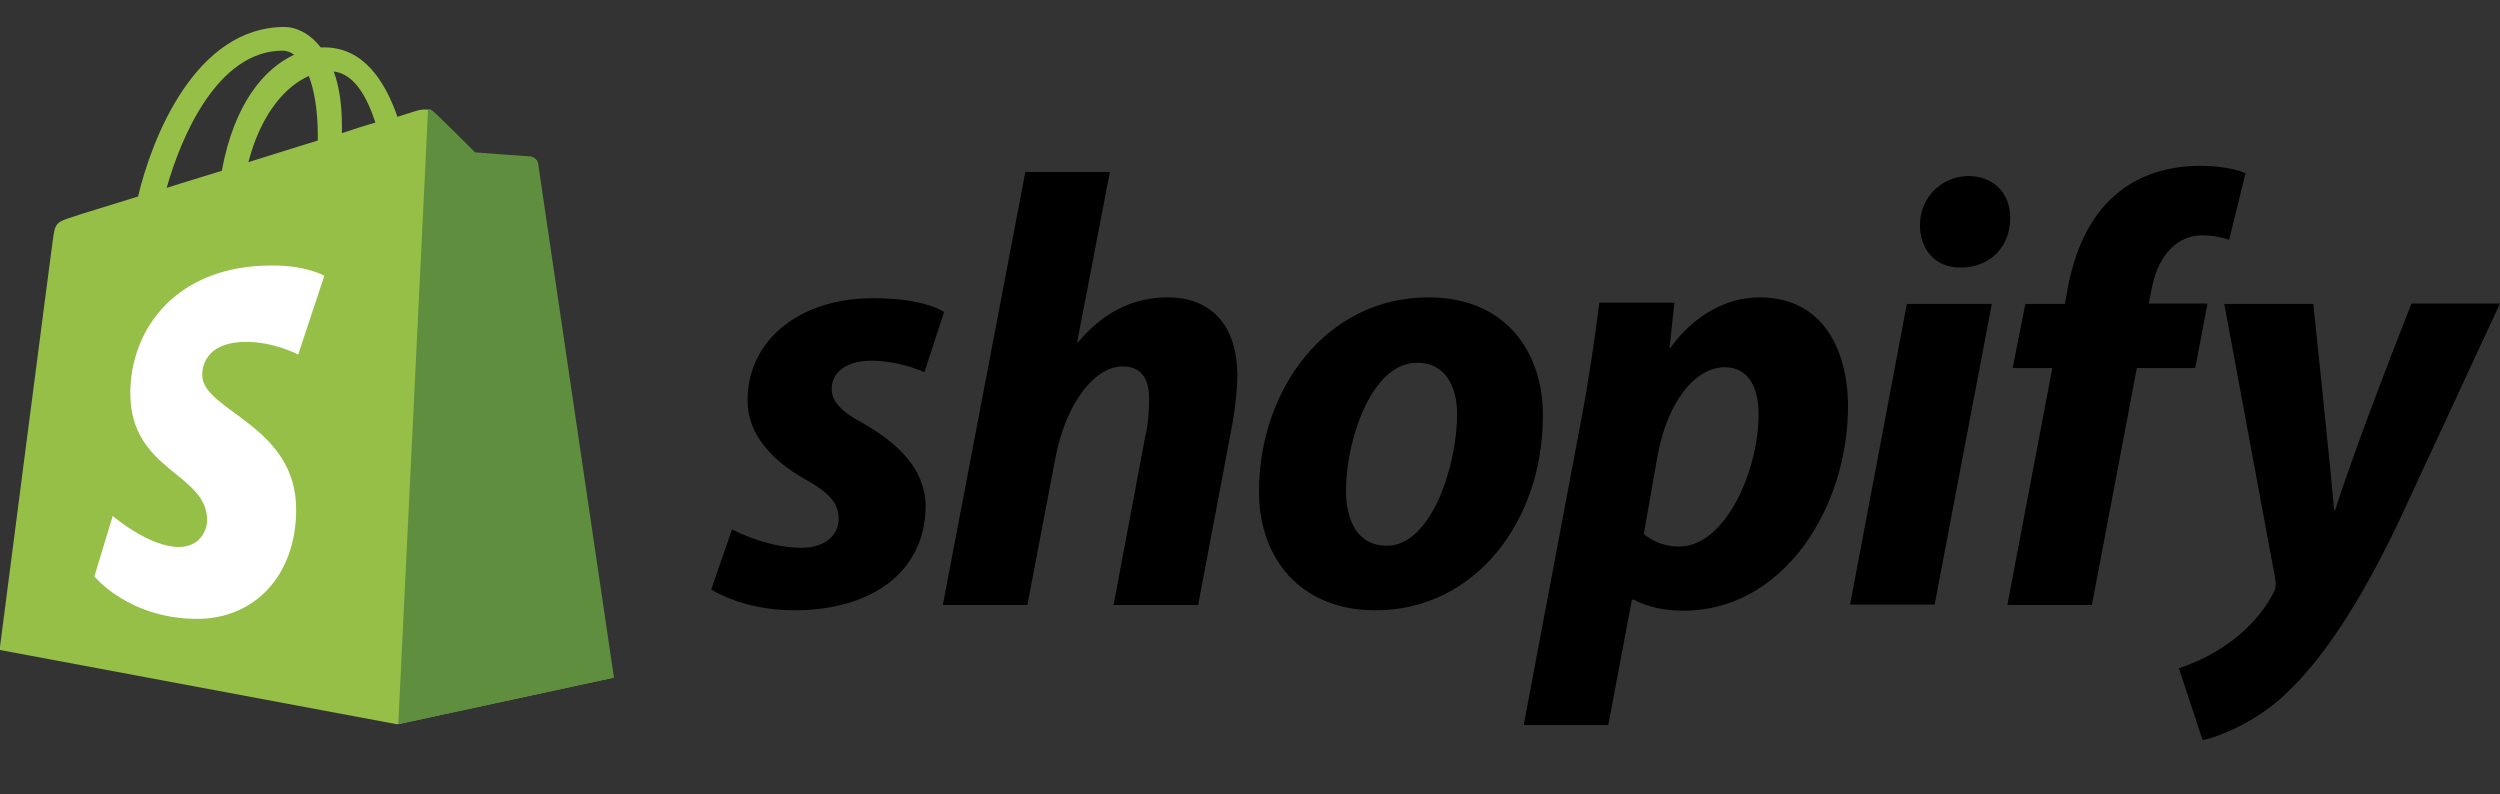
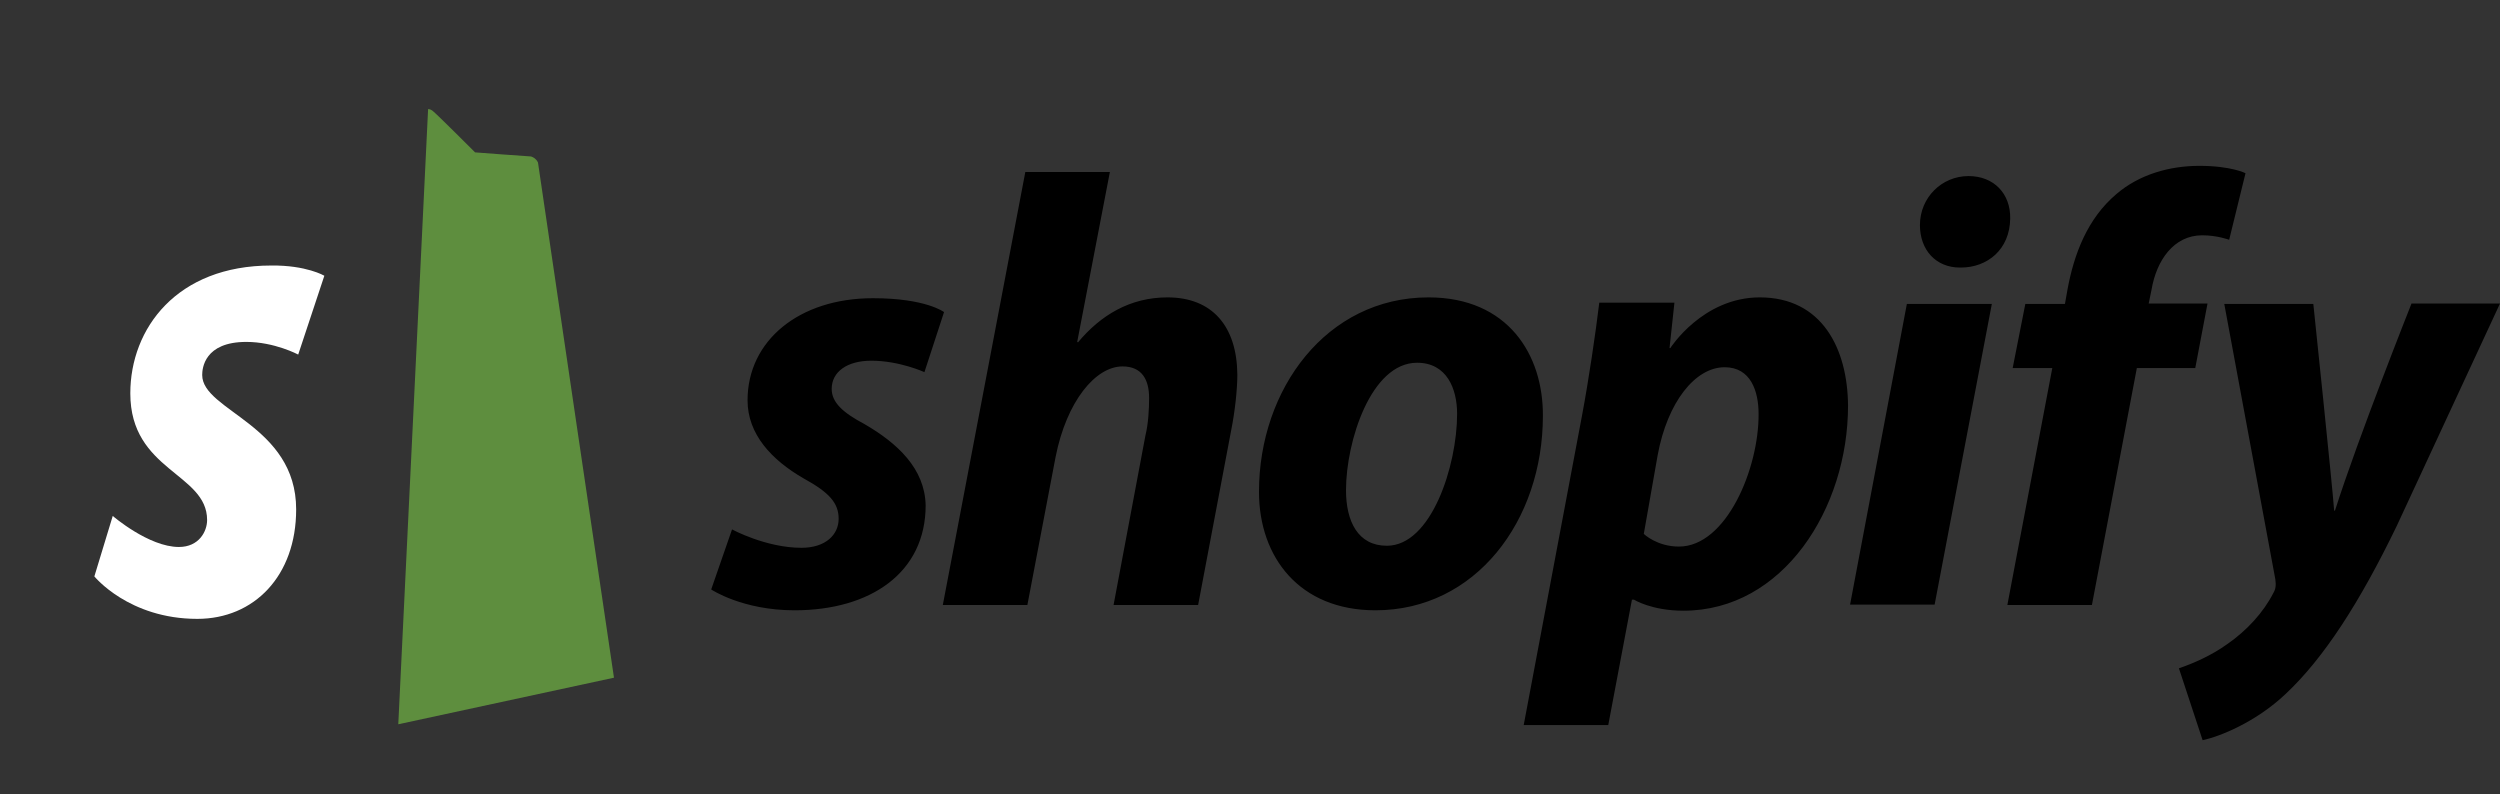
<svg xmlns="http://www.w3.org/2000/svg" fill="none" height="100%" overflow="visible" preserveAspectRatio="none" style="display: block;" viewBox="0 0 192 61" width="100%">
  <rect x="0" y="0" width="192" height="61" fill="#333333" stroke="none" />
  <g clip-path="url(#clip0_0_3919)" id="Shopify_logo_">
-     <path d="M41.255 12.486C41.224 12.204 40.972 12.079 40.784 12.079C40.596 12.079 36.486 11.765 36.486 11.765C36.486 11.765 33.631 8.91 33.286 8.628C32.972 8.314 32.376 8.408 32.126 8.471C32.094 8.471 31.498 8.659 30.526 8.973C29.553 6.181 27.89 3.639 24.91 3.639H24.627C23.812 2.573 22.745 2.071 21.867 2.071C14.965 2.071 11.639 10.698 10.604 15.09C7.906 15.937 5.992 16.502 5.773 16.596C4.267 17.067 4.235 17.098 4.047 18.51C3.89 19.577 -0.031 49.914 -0.031 49.914L30.494 55.624L47.059 52.047C47.09 51.984 41.286 12.769 41.255 12.486ZM28.831 9.412C28.078 9.631 27.169 9.914 26.259 10.228V9.663C26.259 7.969 26.039 6.588 25.631 5.49C27.2 5.679 28.172 7.404 28.831 9.412ZM23.718 5.835C24.125 6.902 24.408 8.408 24.408 10.479V10.792C22.714 11.326 20.925 11.859 19.075 12.455C20.11 8.502 22.086 6.557 23.718 5.835ZM21.71 3.89C22.023 3.89 22.337 4.016 22.588 4.204C20.361 5.239 18.008 7.843 17.035 13.114C15.561 13.584 14.149 13.992 12.8 14.431C13.929 10.416 16.753 3.89 21.71 3.89Z" fill="#95BF47" id="Vector" />
    <path d="M40.784 12.016C40.596 12.016 36.486 11.702 36.486 11.702C36.486 11.702 33.631 8.847 33.286 8.565C33.161 8.439 33.004 8.377 32.878 8.377L30.588 55.624L47.153 52.047C47.153 52.047 41.349 12.769 41.318 12.486C41.192 12.204 40.972 12.079 40.784 12.016Z" fill="#5E8E3E" id="Vector_2" />
    <path d="M24.91 21.177L22.902 27.231C22.902 27.231 21.082 26.259 18.918 26.259C15.686 26.259 15.529 28.298 15.529 28.8C15.529 31.561 22.745 32.627 22.745 39.122C22.745 44.235 19.514 47.529 15.153 47.529C9.882 47.529 7.247 44.267 7.247 44.267L8.659 39.624C8.659 39.624 11.42 42.008 13.741 42.008C15.278 42.008 15.906 40.816 15.906 39.937C15.906 36.329 10.008 36.173 10.008 30.212C10.008 25.224 13.584 20.392 20.831 20.392C23.529 20.361 24.91 21.177 24.91 21.177Z" fill="white" id="Vector_3" />
    <path d="M66.384 32.565C64.722 31.686 63.874 30.902 63.874 29.867C63.874 28.549 65.067 27.702 66.918 27.702C69.082 27.702 70.996 28.581 70.996 28.581L72.502 23.969C72.502 23.969 71.122 22.902 67.043 22.902C61.365 22.902 57.412 26.165 57.412 30.745C57.412 33.349 59.263 35.326 61.71 36.737C63.718 37.835 64.408 38.651 64.408 39.843C64.408 41.067 63.404 42.071 61.553 42.071C58.824 42.071 56.22 40.659 56.22 40.659L54.62 45.271C54.62 45.271 57.004 46.871 61.02 46.871C66.855 46.871 71.09 43.984 71.09 38.808C71.028 35.984 68.925 34.039 66.384 32.565ZM89.663 22.839C86.776 22.839 84.518 24.22 82.792 26.29L82.729 26.259L85.239 13.208H78.745L72.408 46.463H78.902L81.067 35.106C81.914 30.808 84.141 28.141 86.212 28.141C87.686 28.141 88.251 29.145 88.251 30.557C88.251 31.435 88.188 32.565 87.969 33.443L85.522 46.463H92.016L94.557 33.035C94.839 31.624 95.028 29.93 95.028 28.769C94.996 25.035 93.082 22.839 89.663 22.839ZM109.71 22.839C101.867 22.839 96.69 29.898 96.69 37.773C96.69 42.792 99.796 46.871 105.631 46.871C113.318 46.871 118.494 40 118.494 31.937C118.526 27.263 115.827 22.839 109.71 22.839ZM106.51 41.914C104.282 41.914 103.373 40.032 103.373 37.647C103.373 33.914 105.286 27.859 108.831 27.859C111.122 27.859 111.906 29.867 111.906 31.78C111.906 35.765 109.929 41.914 106.51 41.914ZM135.153 22.839C130.761 22.839 128.282 26.73 128.282 26.73H128.22L128.596 23.247H122.824C122.541 25.6 122.008 29.208 121.506 31.875L117.02 55.686H123.514L125.333 46.055H125.49C125.49 46.055 126.839 46.902 129.286 46.902C136.941 46.902 141.929 39.059 141.929 31.153C141.898 26.761 139.922 22.839 135.153 22.839ZM128.941 41.977C127.247 41.977 126.243 41.004 126.243 41.004L127.31 34.949C128.063 30.871 130.196 28.204 132.455 28.204C134.463 28.204 135.059 30.055 135.059 31.78C135.09 35.984 132.58 41.977 128.941 41.977ZM151.184 13.522C149.114 13.522 147.451 15.184 147.451 17.286C147.451 19.2 148.675 20.549 150.525 20.549H150.588C152.627 20.549 154.353 19.169 154.384 16.785C154.416 14.871 153.129 13.522 151.184 13.522ZM142.086 46.431H148.58L152.973 23.341H146.447M169.537 23.31H165.02L165.239 22.243C165.616 20.016 166.933 18.071 169.129 18.071C170.29 18.071 171.2 18.416 171.2 18.416L172.455 13.302C172.455 13.302 171.357 12.737 168.91 12.737C166.62 12.737 164.298 13.396 162.541 14.902C160.314 16.785 159.278 19.514 158.776 22.275L158.588 23.341H155.545L154.573 28.267H157.616L154.165 46.463H160.659L164.11 28.267H168.596L169.537 23.31ZM185.192 23.341C185.192 23.341 181.114 33.6 179.325 39.216H179.263C179.137 37.396 177.663 23.341 177.663 23.341H170.824L174.745 44.486C174.808 44.957 174.776 45.239 174.588 45.553C173.835 47.028 172.549 48.439 171.043 49.475C169.82 50.353 168.439 50.949 167.341 51.326L169.161 56.847C170.478 56.565 173.239 55.467 175.529 53.302C178.478 50.541 181.239 46.243 184.063 40.408L192 23.31H185.192V23.341Z" fill="black" id="Vector_4" />
  </g>
  <defs>
    <clipPath id="clip0_0_3919">
      <rect fill="white" height="60.235" width="192" />
    </clipPath>
  </defs>
</svg>